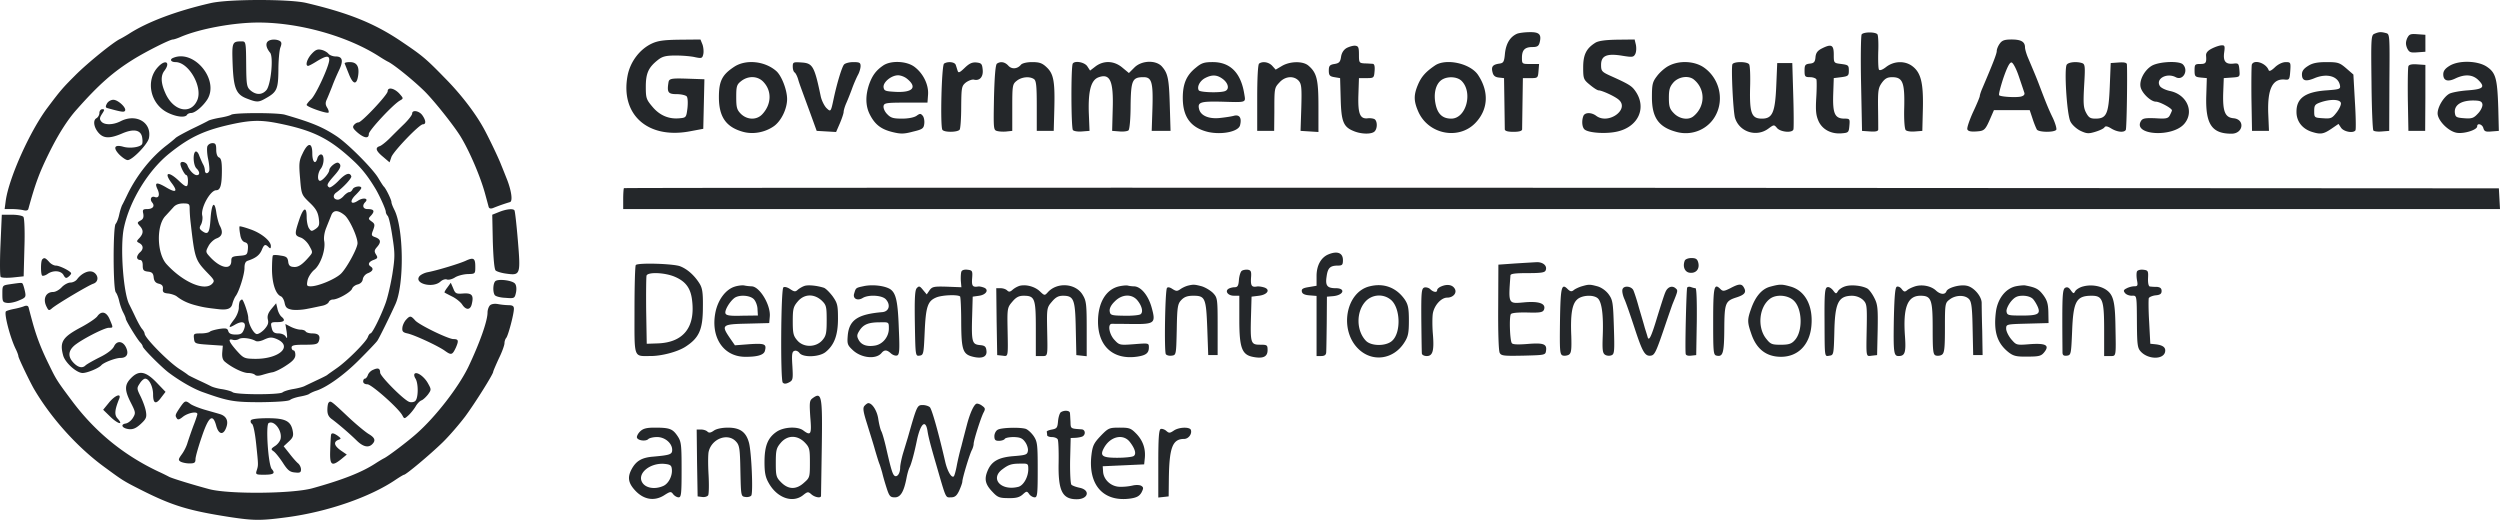
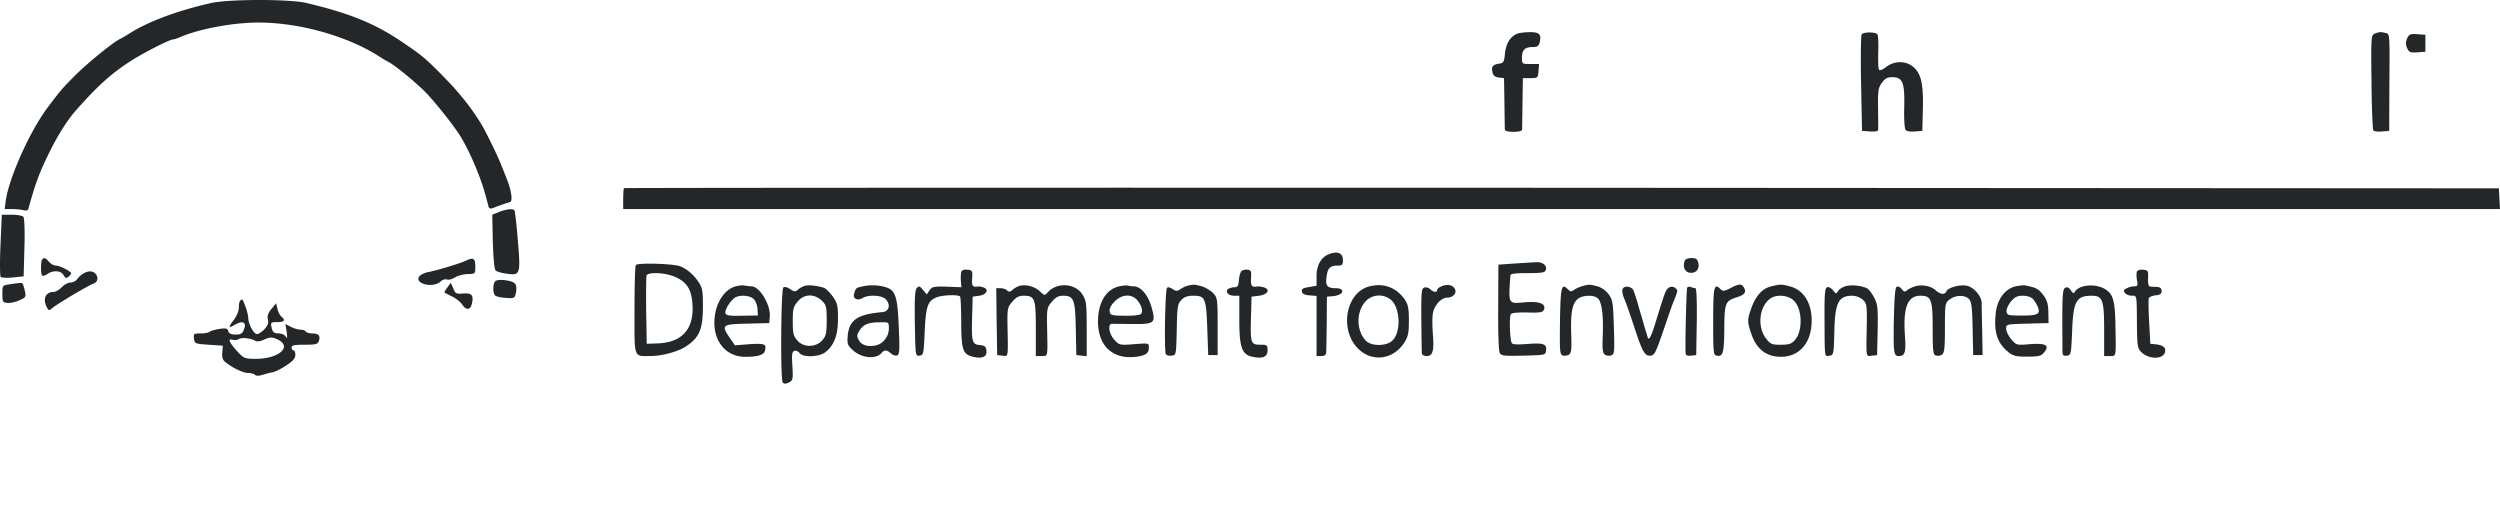
<svg xmlns="http://www.w3.org/2000/svg" width="294" height="62" viewBox="0 0 294 62" fill="none">
  <g class="logo" fill="none">
    <path d="M24.762.368c-3.966.909-7.423 2.194-9.638 3.634-.355.222-.82.488-.998.576-.775.355-3.81 2.814-5.229 4.232-1.506 1.507-1.75 1.773-3.345 3.9C3.49 15.48 1.054 20.93.677 23.59l-.133.997h.864c.488 0 1.086.066 1.352.133.332.088.531.022.576-.155.82-2.97 1.263-4.21 2.481-6.67 1.042-2.105 2.15-3.855 3.235-5.052 2.57-2.902 4.255-4.387 6.648-5.872 1.506-.93 4.276-2.326 4.63-2.326.112 0 .533-.133.931-.31 2.238-.953 6.204-1.684 9.13-1.684 4.808 0 10.48 1.595 14.202 3.988.377.244.82.51.997.598.687.31 3.036 2.216 4.343 3.501 1.175 1.175 3.457 4.055 4.232 5.318 1.042 1.706 2.305 4.653 2.859 6.647.2.732.399 1.463.443 1.64.066.177.221.222.487.133a22 22 0 0 1 2.017-.71c.332-.088.2-1.218-.31-2.57-.178-.443-.488-1.24-.71-1.772-.332-.886-1.617-3.545-2.149-4.476-.997-1.773-2.659-3.922-4.41-5.694-2.348-2.416-2.747-2.726-5.14-4.343C44.084 2.76 41.07 1.543 36.018.346c-1.972-.465-9.173-.465-11.256.022m153.664 3.59c-.82.354-1.308 1.13-1.441 2.304-.088 1.02-.177 1.153-.664 1.219-.776.11-.975.355-.798 1.02.089.398.31.575.753.62l.599.066.044 2.88c.022 1.574.044 3.014.044 3.147.022.2.377.288 1.019.288.643 0 .998-.088 1.02-.288 0-.133.022-1.573.044-3.146l.044-2.88h.887c.864 0 .886-.023.952-.843l.067-.82h-.997c-.997 0-1.019 0-1.019-.73 0-.91.332-1.264 1.24-1.264.554 0 .732-.11.842-.532.244-.952-.044-1.24-1.174-1.218-.554 0-1.219.088-1.462.177m40.504.089c-.089.155-.133 2.747-.067 5.805l.111 5.54.953.066c.643.044.931-.022.953-.222 0-.155 0-1.307-.022-2.548-.023-2.016.022-2.349.443-2.947.376-.51.642-.665 1.218-.665 1.241 0 1.485.62 1.418 3.546-.044 1.484.045 2.548.178 2.68.133.134.62.2 1.085.156l.865-.067.066-2.659c.067-3.035-.244-4.232-1.285-4.985-.864-.62-2.105-.576-3.014.11-.443.355-.775.466-.864.333s-.11-1.063-.088-2.06c.044-.998 0-1.928-.089-2.083-.199-.31-1.64-.31-1.861 0m60.335-.089c-.421.155-.443.399-.377 5.694.023 3.036.133 5.606.222 5.695.111.11.554.155 1.019.11l.842-.066.022-5.694c.045-5.584.045-5.695-.398-5.806-.576-.155-.798-.155-1.33.067m3.811.554c-.177.443-.177.709 0 1.152.244.488.377.554 1.219.488l.931-.067V4.091l-.931-.067c-.842-.066-.975 0-1.219.488" fill="#24272A" />
-     <path d="M31.476 4.889c-.266.265-.155.775.288 1.307.421.51.089 3.811-.443 4.41-.51.575-1.197.575-1.84.044-.465-.4-.509-.62-.531-3.102-.022-2.637-.044-2.682-.532-2.682-1.108 0-1.152.09-1.063 2.615.11 2.903.398 3.634 1.706 4.121 1.152.444 1.351.444 2.193-.044 1.308-.731 1.463-1.063 1.485-3.301 0-1.108.11-2.305.222-2.637.177-.466.177-.643-.045-.798-.42-.244-1.152-.221-1.44.067m45.202.221c-1.44.665-2.57 2.15-2.88 3.811-.843 4.543 2.348 7.423 7.245 6.537l1.661-.31.067-2.903.067-2.925-1.928-.066c-2.039-.067-2.238-.023-2.305.487-.177 1.13-.022 1.33.975 1.33.532 0 1.064.133 1.175.265.133.156.155.776.088 1.396-.133 1.064-.155 1.108-.908 1.175-1.263.133-2.349-.333-3.19-1.33-.732-.864-.799-1.019-.799-2.37 0-1.596.31-2.283 1.44-3.17.51-.398.91-.509 2.084-.509.797 0 1.839.089 2.282.2.753.155.842.133.953-.355.066-.288.022-.798-.09-1.13l-.243-.598-2.37.022c-1.862.022-2.593.11-3.324.443m110.943-.088c-1.064.664-1.44 1.395-1.44 2.902 0 1.33.044 1.44.775 2.039.421.354.887.664 1.042.664.376 0 1.883.687 2.348 1.086 1.352 1.13-1.196 2.991-2.636 1.906-.554-.421-1.33-.421-1.507.022-.222.576-.155 1.351.155 1.595.487.4 2.504.532 3.789.244 2.548-.554 3.567-2.858 2.127-4.83-.399-.554-.753-.776-2.925-1.75-.975-.444-1.063-.555-1.063-1.264 0-1.086.664-1.374 2.459-1.086 1.219.2 1.352.178 1.551-.177.133-.244.155-.709.089-1.086l-.155-.642-2.017.022c-1.418.022-2.215.133-2.592.355m47.55.11c-.199.266-.354.665-.354.864 0 .31-.399 1.352-1.684 4.365-.177.4-.31.82-.31.931 0 .11-.355.975-.798 1.906-.421.93-.731 1.839-.665 2.016.089.222.399.288 1.064.244.975-.067 1.041-.133 1.772-1.84l.289-.664h4.209l.333.997c.177.554.421 1.13.509 1.285.222.333 2.061.355 2.283.022.066-.133-.111-.753-.399-1.373-.532-1.086-.864-1.928-1.662-4.033-.332-.864-.532-1.33-1.263-3.058-.199-.465-.354-1.02-.354-1.219 0-.664-.466-.93-1.574-.93-.842 0-1.13.11-1.396.487m2.238 3.834c.288.842.576 1.706.643 1.905.089.244-.044.399-.399.488-.62.133-2.371.022-2.548-.155-.089-.067.155-.998.487-2.017.466-1.33.754-1.883.975-1.839.178.044.554.753.842 1.618m-79.036-3.324c-.355.2-.598.576-.665 1.041-.088.599-.221.754-.775.842-.554.089-.665.222-.665.776s.111.687.665.775l.664.111.067 2.393c.066 2.703.31 3.346 1.529 3.834.886.376 2.105.398 2.459.044s.333-1.219 0-1.44c-.155-.09-.509-.133-.753-.111-.953.133-1.219-.488-1.152-2.703l.066-2.017h.886c.865 0 .887-.022.953-.842.045-.554-.022-.82-.221-.842-.155 0-.576-.044-.953-.044-.643-.044-.665-.089-.665-1.042 0-.842-.066-.997-.443-1.041-.244-.022-.687.11-.997.266m55.904.044c-.532.266-.731.532-.776 1.042-.044.554-.177.709-.665.753-.553.067-.62.177-.62.842 0 .687.067.753.643.753.354 0 .687.133.753.266.044.155.044 1.152-.022 2.194-.089 1.529-.022 2.06.288 2.747.465.975 1.507 1.507 2.725 1.396.776-.066.82-.11.887-.908.066-.776.044-.82-.577-.82-1.13 0-1.395-.576-1.329-2.792l.067-1.972.886-.11c.82-.111.886-.178.886-.776 0-.62-.066-.665-.886-.776-.886-.11-.886-.11-.886-1.108 0-1.13-.266-1.285-1.374-.73m45.844.021c-.488.244-.709.51-.687.82.067.864-.022.997-.687.997-.62 0-.665.067-.665.754 0 .709.067.775.732.842l.709.066-.067 2.172c-.088 3.257.665 4.365 2.969 4.365 1.396 0 1.618-1.684.244-1.817-.997-.089-1.285-.776-1.219-2.947l.067-1.773.953-.066c.952-.067.952-.067.886-.887-.067-.753-.111-.82-.687-.753-.931.11-1.241-.266-1.108-1.285.111-.776.067-.886-.288-.864-.244 0-.753.177-1.152.376m-223.482.643c-.532.576-.776 1.396-.4 1.396.09 0 .555-.244 1.042-.554 1.064-.643 1.44-.687 1.44-.155 0 .709-1.573 4.121-2.127 4.63-.288.267-.531.577-.531.666 0 .243 2.393 1.063 2.57.908.066-.089 0-.332-.155-.576-.222-.355-.222-.598-.044-.975.132-.288.398-.953.62-1.507.2-.554.576-1.418.82-1.927.532-1.108.42-1.618-.4-1.618-.331 0-.708-.155-.841-.31-.133-.177-.51-.399-.82-.465-.465-.111-.709-.023-1.174.487m-16.242.443c-.487.177-.31.51.244.51 1.55 0 3.213 2.902 2.57 4.453-.753 1.795-2.858 1.33-3.789-.864-.51-1.152-.532-1.994-.088-2.57.753-.997.133-1.396-.732-.465-1.529 1.595-.93 4.41 1.153 5.406.997.488 2.016.598 2.238.244.066-.133.31-.222.51-.222.464-.022 1.373-.797 1.883-1.595 1.418-2.282-1.53-5.894-3.989-4.897m20.142.687c.044.089.243.62.487 1.219.487 1.24.908 1.33 1.086.243.177-1.107-.133-1.64-.975-1.64-.377 0-.643.067-.599.178m45.8.377c-1.418.93-1.794 1.684-1.794 3.567 0 2.327.842 3.523 2.836 4.077 1.196.332 2.592.067 3.634-.665.864-.62 1.55-2.038 1.55-3.19 0-1.064-.642-2.726-1.262-3.28-1.352-1.196-3.59-1.418-4.964-.51m3.457 1.794c.997 1.064.93 2.637-.155 3.79-.665.708-1.773.664-2.504-.045-.487-.487-.554-.775-.554-1.994 0-1.263.067-1.462.576-1.861.842-.665 1.972-.62 2.637.11m3.435-1.815c0 .31.088.598.221.686.11.067.31.444.421.842.11.4.377 1.108.554 1.596.177.487.62 1.684.975 2.659l.642 1.772 1.153.067 1.13.066.443-1.019c.244-.576.443-1.174.443-1.33 0-.177.133-.642.31-1.04.177-.4.488-1.175.687-1.73.199-.553.51-1.262.687-1.595.177-.31.31-.797.31-1.04 0-.4-.133-.466-.864-.466-.465 0-.953.133-1.086.288-.243.288-.797 2.083-1.196 3.922-.355 1.684-.355 1.684-.886 1.174-.244-.266-.532-.842-.643-1.307-.754-3.612-.953-3.944-2.26-4.033-.975-.066-1.042-.044-1.042.488m10.636-.133c-.842.576-1.285 1.174-1.662 2.238-.443 1.329-.421 2.525.089 3.523.598 1.174 1.307 1.728 2.637 2.06.975.244 1.373.244 2.437-.044 1.13-.266 1.263-.377 1.329-.93.045-.355-.044-.776-.177-.931-.244-.288-.332-.288-.731 0-.288.2-.975.332-1.706.332-1.042 0-1.33-.089-1.751-.532-.288-.288-.465-.709-.421-.953.067-.354.333-.398 2.615-.398h2.548l.067-.931c.088-1.152-.554-2.482-1.574-3.257-.908-.71-2.791-.798-3.7-.177m2.792 1.55c1.241.998.709 1.64-1.285 1.552-1.241-.067-1.396-.111-1.463-.532-.088-.598.909-1.418 1.707-1.418.31 0 .775.177 1.041.399m4.365-1.773c-.288.177-.465 7.334-.199 7.777.199.333 1.839.31 2.038-.022.089-.133.177-1.33.177-2.659.023-2.304.045-2.46.554-2.88.311-.222.732-.377.931-.333.687.178 1.13-.332 1.041-1.174-.066-.687-.155-.775-.731-.842-.509-.044-.842.11-1.396.643-.576.554-.731.62-.82.332-.066-.2-.155-.51-.221-.687-.111-.354-.931-.443-1.374-.155m6.226 0c-.177.089-.288 1.462-.354 3.988-.067 3.767-.067 3.834.399 3.945.266.066.775.088 1.108.044l.642-.067v-2.725c0-2.615.022-2.77.532-3.169.554-.443 1.484-.554 2.016-.199.266.177.333.775.333 3.146v2.947h1.994l.066-2.437c.089-3.346-.066-4.254-.886-5.03-.532-.51-.864-.62-1.728-.62-.621 0-1.153.133-1.308.31-.421.51-1.085.554-1.484.11-.399-.442-.909-.531-1.33-.243m8.908 0c-.222.355-.2 7.6.022 7.822.133.133.62.2 1.086.155l.864-.067-.089-2.215c-.066-2.504.266-3.745 1.13-4.077 1.374-.51 1.795.398 1.684 3.766l-.066 2.526.864.067c.465.044.953-.022 1.063-.133.133-.133.244-1.44.244-2.925.044-2.97.2-3.324 1.529-3.324.953 0 1.13.599 1.041 3.634l-.088 2.681h2.216l-.089-2.991c-.089-3.169-.222-3.789-.953-4.609-.731-.753-2.371-.687-3.213.155l-.642.643-.776-.643c-.953-.797-2.149-.864-3.124-.155l-.665.51-.332-.51c-.333-.487-1.463-.687-1.706-.31m14.469.487c-1.108.887-1.529 1.906-1.529 3.546 0 2.26.953 3.523 2.991 4.01 1.618.355 3.567-.044 3.745-.797.221-.865-.067-1.286-.732-1.108-.31.088-1.085.2-1.728.266-1.241.11-2.149-.288-2.349-1.02-.221-.842.133-.952 2.526-.908 3.147.088 2.947.155 2.77-.953-.399-2.437-1.64-3.7-3.7-3.7-1.019 0-1.33.11-1.994.664m3.213 1.352c.642.51.753 1.197.221 1.396-.576.222-2.925.155-3.08-.089-.244-.398.111-1.107.731-1.44.842-.443 1.441-.399 2.128.133m4.232-1.839c-.133.089-.222 1.662-.222 4.033v3.877h1.994l.022-2.216c0-2.88 0-2.836.643-3.523.643-.686 1.64-.775 2.216-.155.332.377.376.798.31 3.169l-.089 2.725 1.064.067 1.041.066v-3.013c0-3.19-.199-3.966-1.196-4.808-.643-.532-2.127-.51-3.08.044l-.753.443-.399-.443c-.399-.443-1.13-.576-1.551-.266m20.717.199c-1.086.732-1.617 1.308-2.016 2.238-.532 1.241-.532 1.95.022 3.213 1.174 2.66 4.719 3.368 6.691 1.352 1.529-1.573 1.662-3.678.333-5.673-.909-1.351-3.723-1.972-5.03-1.13m3.102 1.84c1.352 1.351.532 4.431-1.219 4.431-1.019 0-1.595-.532-1.839-1.684-.266-1.24 0-2.37.687-2.858.665-.466 1.839-.421 2.371.11m24.351-1.772c-.443.221-1.063.775-1.373 1.196-.532.687-.599.975-.599 2.504 0 2.393.798 3.523 2.925 4.077 1.839.488 3.767-.354 4.609-2.038.975-1.906.355-4.321-1.44-5.562-1.108-.753-2.881-.842-4.122-.177m2.947 1.595c1.396 1.13 1.374 3.169-.022 4.321-.598.51-1.662.332-2.304-.332-.51-.51-.598-.82-.598-1.84 0-.974.11-1.307.554-1.816.62-.665 1.75-.82 2.37-.333m4.543-1.772c-.155.465.088 5.561.31 6.292.509 1.662 2.526 2.305 3.922 1.263.665-.487.665-.487 1.041-.044.443.465 1.795.576 1.906.133.044-.133.044-1.972-.022-4.033l-.111-3.766h-1.773l-.111 2.658c-.133 3.147-.443 3.878-1.684 3.878-1.218 0-1.462-.62-1.396-3.59.045-1.373 0-2.636-.11-2.791-.222-.355-1.839-.355-1.972 0m39.33.022c-.333.399 0 5.85.421 6.691.177.377.686.842 1.152 1.086.753.355.975.377 1.772.133.51-.155.997-.377 1.086-.532.111-.177.355-.133.82.155.709.421 1.484.488 1.684.155.111-.177.199-6.359.133-7.71-.022-.2-.31-.266-.953-.222l-.953.067-.111 2.791c-.132 3.213-.376 3.745-1.683 3.745-.621 0-.798-.133-1.108-.709-.311-.598-.333-1.108-.222-3.19.133-2.172.111-2.482-.199-2.615-.599-.222-1.596-.155-1.839.155m9.97.155c-.864.532-1.484 1.728-1.285 2.526.178.709 1.197 1.684 1.795 1.684.443 0 1.883.775 1.883 1.02 0 .066-.11.31-.243.575-.2.377-.421.443-1.684.355-1.197-.044-1.507 0-1.706.31-1.042 1.684 3.7 1.994 5.096.332 1.196-1.418.288-3.456-1.728-3.855-.488-.11-1.02-.355-1.153-.576-.531-.842.798-1.596 1.862-1.042.864.466 1.551-.797.842-1.506-.444-.443-2.837-.333-3.679.177m11.788-.155c-.044.155-.066 1.972-.044 4.032l.067 3.767h1.994l-.089-2.127c-.089-2.858.532-4.077 2.016-3.9.466.045.51-.066.577-1.019.066-.997.044-1.041-.532-1.041-.377 0-.887.244-1.263.598-.443.421-.687.532-.754.332-.31-.82-1.706-1.285-1.972-.642m6.625.155c-.509.31-.731.598-.731.997 0 .753.421.886 1.441.465 1.506-.642 2.858-.243 3.035.864.067.4-.088.444-1.595.554-2.504.178-3.545.931-3.523 2.548 0 1.064.642 1.928 1.728 2.305 1.086.354 1.418.31 2.371-.332l.842-.576.31.465c.332.465 1.44.664 1.684.288.067-.111.044-1.64-.066-3.39l-.178-3.169-.842-.731c-.775-.665-.975-.731-2.304-.731-1.064 0-1.662.11-2.172.443m3.834 4.32c.088.178-.133.688-.466 1.13-.553.71-.664.776-1.617.71-1.019-.067-1.041-.067-1.041-.842 0-.687.088-.798.775-1.042 1.108-.376 2.194-.354 2.349.045m12.785-4.321c-.51.31-.731.598-.731.997 0 .753.531.93 1.462.465q1.662-.765 2.659.2c.842.842.598 1.085-1.263 1.218-.909.067-1.861.244-2.149.4-.665.376-1.374 1.55-1.374 2.304 0 .82 1.241 2.105 2.238 2.282.842.155 2.415-.332 2.415-.753 0-.444.62-.244.731.221.111.377.266.443.975.377l.842-.067-.066-2.659c-.111-3.478-.288-4.165-1.33-4.874-1.063-.731-3.324-.798-4.409-.111m3.877 4.542c.023.244-.199.731-.531 1.064-.488.532-.709.62-1.596.554-.908-.067-1.041-.133-1.108-.576-.155-.997.776-1.573 2.393-1.507.599.022.798.133.842.465m-8.708-4.498c-.066.177-.088 1.95-.066 3.944l.066 3.656h1.972l.023-3.877V7.636l-.953-.066c-.621-.045-.975.022-1.042.221M45.59 10.738c0 .4-3.057 3.656-3.434 3.656-.155 0-.399.133-.532.31-.2.244-.11.421.421.887.82.687 1.33.73 1.33.155 0-.399 2.836-3.457 3.656-3.922.443-.244.42-.266-.089-.842-.598-.62-1.352-.776-1.352-.244m-33.014 1.441c-.178.332-.178.465.044.531 1.684.465 1.972.51 2.083.31.2-.332-.82-1.285-1.374-1.285-.288 0-.62.2-.754.444m-.885 1.107c0 .222-.156.51-.355.62-.466.267-.266 1.197.354 1.818.576.576 1.307.554 2.66-.023 1.329-.576 2.148-.443 2.348.355.066.31.088.687.022.864-.155.377-1.396.576-2.238.333-1.02-.288-1.219.11-.465.908.354.354.797.665.997.665.554 0 2.37-1.884 2.504-2.593.354-1.839-1.507-2.924-3.346-1.972-.864.443-1.906.466-2.26.022-.222-.265-.2-.443.088-.886.31-.487.333-.554.023-.554-.178 0-.333.2-.333.443m36.781.067c0 .177-.42.709-.93 1.219-.532.51-1.307 1.285-1.728 1.706-.421.42-.953.842-1.152.908-.576.177-.465.554.399 1.263l.753.643.222-.643c.288-.709 3.279-3.833 3.7-3.833.399 0 .354-.466-.067-1.064-.376-.531-1.196-.665-1.196-.2m-21.271.134c-.178.11-.776.266-1.33.354-.532.089-1.13.244-1.33.333-.177.11-1.063.554-1.95.975-.886.443-1.75.908-1.927 1.063-.155.155-.62.532-1.02.842-1.838 1.396-3.522 3.501-4.63 5.761-.266.554-.554 1.152-.665 1.33a7 7 0 0 0-.332 1.108c-.089.42-.266.908-.421 1.085-.31.4-.31 7.645.022 8.043.133.156.31.62.399 1.02.088.398.288.997.465 1.33.177.332.31.664.31.753 0 .221 1.352 2.437 1.706 2.791.155.155.288.377.288.466 0 .221 2.017 2.26 2.992 3.035 1.285.975 2.947 1.95 4.099 2.349 2.991 1.064 3.612 1.174 6.802 1.174 1.862-.022 3.235-.11 3.435-.266.155-.132.687-.31 1.174-.398.488-.089.997-.222 1.108-.333.133-.088.465-.244.731-.332 1.263-.377 3.39-1.906 5.14-3.678 1.042-1.042 1.995-2.039 2.106-2.216.2-.266 1.507-2.925 2.127-4.299 1.063-2.348.975-8.974-.133-11.123-.177-.354-.332-.731-.332-.886 0-.266-.665-1.64-.909-1.84-.066-.066-.354-.509-.642-.996-.643-1.086-3.523-3.989-4.875-4.897-1.64-1.086-2.903-1.618-6.116-2.548-.864-.244-5.85-.244-6.292 0m5.539 1.019c4.166.842 6.049 1.795 8.952 4.52.952.909 1.64 1.795 2.503 3.235.466.798 1.175 2.371 1.175 2.637 0 .155.11.377.221.487.133.133.377 1.22.554 2.438.31 1.972.31 2.415 0 4.41-.2 1.218-.554 2.747-.797 3.411-.599 1.64-1.574 3.568-1.773 3.568-.089 0-.221.177-.31.42-.177.555-2.482 2.86-3.678 3.679-.532.377-1.02.709-1.086.776-.066.066-.598.332-1.219.62-.598.288-1.263.598-1.44.687-.2.11-.798.266-1.33.354-.553.089-1.13.266-1.285.4-.354.287-5.495.287-5.871-.023-.133-.11-.687-.266-1.219-.355-.532-.066-1.13-.243-1.33-.354a43 43 0 0 0-1.484-.71c-.598-.287-1.152-.553-1.219-.62-.066-.066-.51-.376-.997-.686-1.307-.842-4.099-3.679-4.099-4.166 0-.11-.133-.354-.266-.51-.155-.155-.51-.797-.797-1.396a63 63 0 0 0-.732-1.506c-.709-1.308-1.108-6.825-.642-9.018.664-3.169 2.858-6.759 5.34-8.753s4.232-2.792 7.733-3.523c1.972-.399 3.146-.42 5.096-.022" fill="#24272A" />
-     <path d="M24.386 17.208c-.067.2-.045.864.088 1.485.133.62.177 1.24.133 1.396-.155.399-.51.354-.51-.045a1.7 1.7 0 0 0-.221-.73c-.11-.2-.31-.666-.443-.998-.111-.354-.31-.554-.443-.487-.333.2-.266 1.595.11 1.972.421.399.421.797.045.797-.355 0-.909-.598-1.108-1.174-.155-.399-.82-.532-.82-.155 0 .354.51 1.33.709 1.33.089 0 .177.287.177.664 0 .82-.177.842-1.019.044-1.285-1.24-1.883-1.063-.864.266.731.975.465 1.152-.71.444-1.107-.643-1.373-.577-.974.265.288.643.133 1.064-.333.887-.42-.155-.62.266-.31.642.355.421.089.776-.598.776-.487 0-.554.088-.443.554.066.42-.022.642-.332.797-.4.222-.4.266-.09.62.466.51.444.887-.021 1.419-.377.399-.377.42 0 .62.465.266.487.71.044 1.086-.177.155-.332.421-.332.576 0 .177.155.31.332.31.222 0 .332.222.332.643 0 .554.09.665.62.731.466.044.621.2.666.665.044.443.221.665.598.753.377.089.532.266.487.62-.044.377.089.488.62.532.377.045.82.2.998.333.62.487 1.307.82 2.26 1.063.842.222 1.24.288 2.614.444 1.086.132 1.552-.045 1.685-.643.088-.333.265-.731.376-.886.399-.51 1.042-2.548 1.042-3.302 0-.51.11-.775.398-.864.931-.31 1.352-.643 1.618-1.219.288-.709.42-.775.82-.376.2.199.266.177.266-.133 0-.599-1.13-1.53-2.438-1.972-.62-.222-1.196-.377-1.24-.333-.045.045-.023.466.066.909.066.532.266.864.554.953.332.088.399.288.354.82-.066.664-.133.708-.997.775-.842.066-.952.133-.952.598 0 1.108-1.263.886-2.504-.465-.51-.554-.532-.62-.2-1.241.178-.377.62-.798.953-.93.687-.244.82-.732.399-1.507-.133-.244-.31-.909-.399-1.463-.2-1.529-.554-1.24-.687.598-.11 1.729-.288 1.995-.975 1.507-.354-.266-.376-.377-.133-.797.133-.289.2-.732.133-1.02-.221-.864.93-2.991 1.64-2.991.487 0 .665-.598.665-2.349 0-1.019-.089-1.396-.333-1.506-.2-.067-.332-.421-.332-.909 0-.642-.089-.775-.443-.775-.244 0-.51.155-.599.376m-2.083 7.312c0 .355.044 1.064.11 1.618.488 4.254.532 4.431 1.973 5.938.841.864.886.953.553 1.307-.886.887-3.412-.2-5.34-2.304-1.152-1.24-1.24-4.564-.133-5.695.289-.31.71-.775.931-1.019.244-.288.643-.443 1.152-.443.687 0 .754.066.754.598m13.295-6.492c-.42.842-.465 1.174-.31 2.925.155 1.928.177 1.95 1.108 2.858.731.687.975 1.108 1.086 1.817.11.798.066.975-.355 1.285-.465.31-.532.31-.775-.044-.155-.2-.288-.82-.288-1.352 0-1.307-.4-1.13-.909.421-.532 1.618-.51 1.75.2 1.995.332.11.797.553 1.019.974.42.754.42.776 0 1.264-.82.952-1.307 1.285-1.861 1.218-.421-.022-.577-.2-.62-.62-.067-.488-.2-.62-.887-.71-.443-.088-.842-.088-.909-.021-.066.066-.11.841-.11 1.706.022 1.64.443 2.858 1.041 3.102.177.066.377.42.443.775.111.532.266.687.864.798.421.066 1.241.022 1.84-.11.62-.112 1.395-.289 1.728-.355.354-.067.687-.266.753-.421.067-.178.288-.31.488-.31.598 0 2.105-.865 2.26-1.264.066-.221.376-.443.664-.51.333-.088.554-.31.599-.62.044-.288.31-.598.62-.709.554-.221.687-.531.31-.775-.376-.244-.243-.554.333-.776.487-.177.531-.266.288-.642-.222-.355-.2-.51.11-.864.51-.576.466-.909-.155-1.153-.51-.177-.531-.243-.288-.864.222-.598.2-.731-.177-.997-.421-.31-.421-.332-.044-.731.443-.51.31-.731-.443-.731-.532 0-.665-.421-.266-.82.443-.443-.222-.576-.842-.177-.864.576-1.064.088-.288-.665.354-.355.664-.71.664-.82 0-.31-.886-.177-1.019.155-.089.177-.244.333-.399.333-.133 0-.42.199-.642.443-.2.243-.51.443-.687.443-.532 0-.665-.488-.222-.82.842-.598 1.861-1.706 1.795-1.928-.177-.51-.687-.332-1.507.532-.465.488-.975.842-1.085.776-.355-.222-.266-.421.553-1.352.798-.886.931-1.285.532-1.529-.244-.177-1.085.488-1.085.864-.023.355-.798 1.241-1.086 1.241-.355 0-.288-.93.088-1.418.422-.554.444-1.684.023-1.684-.155 0-.355.2-.421.443-.222.82-.599.466-.599-.554 0-1.33-.51-1.33-1.13-.022m4.941 7.29c.554.465 1.507 2.526 1.507 3.28 0 .598-1.285 2.946-1.95 3.589-.664.642-2.68 1.484-3.545 1.484-.465 0-.51-.066-.377-.73.09-.378.444-.931.798-1.22.731-.598 1.352-2.393 1.152-3.39-.066-.398.023-1.019.266-1.595.2-.51.465-1.152.576-1.44.244-.62.798-.62 1.573.022" fill="#24272A" />
    <path d="M28.241 35.378c-.089.066-.155.443-.155.797 0 .377-.244.997-.554 1.396-.71.93-.71 1.086.089.62.908-.531 1.396-.31 1.085.51-.2.532-.376.643-.975.643-.531 0-.797-.111-.886-.4-.089-.331-.266-.376-1.041-.265-.51.089-1.02.222-1.13.332-.133.111-.599.2-1.086.2-.798 0-.842.044-.776.598.067.598.111.62 1.729.731l1.662.111-.067.776c-.044.553.044.908.332 1.13.798.664 2.105 1.307 2.704 1.307.332 0 .686.089.82.222.132.132.443.132.864 0 .376-.111.908-.266 1.218-.31.31-.067 1.042-.422 1.618-.82.753-.488 1.041-.82 1.041-1.22 0-.287-.088-.531-.221-.531-.111 0-.222-.155-.222-.332 0-.266.31-.333 1.529-.333 1.351 0 1.55-.066 1.684-.443.2-.62-.044-.886-.776-.886-.354 0-.709-.111-.775-.222-.067-.133-.355-.221-.62-.221-.267 0-.776-.155-1.13-.333l-.643-.332.155.93c.089.71.066.865-.11.554-.134-.221-.488-.376-.843-.376-.465 0-.665-.133-.775-.51-.2-.775-.178-.82.642-.82s.975-.221.465-.642c-.177-.155-.398-.576-.465-.93l-.155-.643-.554.664c-.399.488-.51.82-.42 1.241.11.421 0 .71-.444 1.197-.332.332-.731.576-.909.51-.398-.156-.952-1.242-.952-1.906 0-.488-.576-2.15-.731-2.15-.045 0-.155.067-.222.155m1.817 4.72c.2.11.643.021 1.041-.178.599-.266.842-.288 1.396-.067 2.017.842.377 2.371-2.504 2.35-1.263-.023-1.351-.067-2.171-.976-.909-1.041-1.064-1.44-.443-1.263.2.067.532.022.709-.088.332-.222 1.374-.111 1.972.221m43.318-17.969c-.044.045-.089.62-.089 1.285v1.175H294l-.066-1.219-.067-1.219-110.19-.066c-60.623-.022-110.256 0-110.3.044m-14.713 2.814-.776.31.066 3.169c.067 1.994.178 3.235.333 3.39.155.133.731.31 1.307.377 1.595.221 1.64.089 1.307-3.9-.155-1.861-.332-3.434-.399-3.545-.155-.244-.974-.155-1.839.2M.056 28.819c-.088 1.972-.066 3.656.023 3.744.11.111.753.133 1.44.067l1.263-.133.088-3.346c.067-1.905 0-3.456-.11-3.634-.111-.155-.71-.265-1.374-.265H.212zm156.19 1.086c-.887.354-1.418 1.307-1.418 2.548v1.152l-.909.155c-.687.11-.886.222-.82.532.045.266.333.399.909.443l.82.066v7.069h.554c.376 0 .554-.133.576-.4.022-.198.044-1.772.066-3.478l.022-3.102.776-.066c1.219-.133 1.44-.931.266-.931-.997 0-1.241-.288-1.086-1.33.133-1.04.399-1.329 1.33-1.329.509 0 .598-.089.598-.643 0-.841-.643-1.107-1.684-.686m-151.271.598c-.199.177-.199 1.728-.022 1.905.089.067.355 0 .62-.177.665-.487 1.618-.42 1.906.133.2.355.31.399.576.177.178-.133.31-.31.31-.398 0-.222-1.329-.909-1.794-.909-.244 0-.598-.2-.798-.443-.42-.465-.576-.532-.798-.288m49.811.155c-.71.332-3.324 1.13-4.476 1.352-.377.066-.82.288-.975.465-.709.864 1.551 1.462 2.46.642.243-.221.576-.332.775-.243.2.066.62-.045.93-.244.31-.2.976-.377 1.485-.399.909-.022.909-.022.909-.886 0-.975-.2-1.108-1.108-.687m143.338 0c-.266.687 0 1.352.598 1.418.731.089 1.174-.443.997-1.174-.111-.444-.288-.554-.82-.554-.354 0-.709.133-.775.31m-20.031.332-1.883.133-.022 4.986c-.022 2.792.044 5.163.177 5.384.177.355.487.377 2.792.332 2.548-.066 2.592-.066 2.659-.598.111-.775-.31-.93-2.194-.775-1.152.088-1.75.066-1.839-.111-.222-.333-.31-3.058-.111-3.39.089-.155.798-.222 1.95-.2 1.507.045 1.817-.022 1.95-.332.266-.71-.554-1.02-2.304-.864-1.928.177-1.884.243-1.64-3.169.022-.2.576-.266 2.016-.266 1.596 0 2.039-.066 2.127-.332.222-.532-.332-.997-1.107-.953-.377.022-1.529.089-2.571.155m-103.321.178c-.089.066-.155 2.46-.155 5.295 0 5.806-.155 5.407 1.905 5.407 1.286 0 3.147-.488 4.078-1.086 1.617-1.041 2.06-2.016 2.06-4.675.022-1.706-.066-2.238-.399-2.77-.598-.953-1.418-1.684-2.26-2.016-.73-.31-4.963-.444-5.229-.155m4.565 1.373c1.263.532 1.86 1.308 2.038 2.66.443 3.256-.975 5.073-4.01 5.184l-1.308.044-.066-3.877c-.022-2.127 0-3.989.044-4.144.177-.443 2.15-.354 3.302.133m33.724-.598c-.067.177-.089.665-.067 1.086l.067.753-1.707-.066c-1.528-.045-1.728 0-2.038.42l-.332.488-.444-.532c-.376-.465-.465-.487-.731-.199-.221.244-.266 1.24-.221 4.166.066 3.81.066 3.833.554 3.766.465-.066.487-.199.598-2.725.133-3.058.354-3.7 1.374-4.121.709-.288 2.526-.355 2.791-.111.067.066.133 1.462.133 3.102.023 3.28.2 3.723 1.485 4.01 1.019.222 1.573-.044 1.484-.73-.044-.488-.199-.621-.775-.665-.908-.089-.997-.355-.908-3.368l.066-2.327.776-.11c.864-.134 1.174-.754.487-.976-.244-.088-.532-.133-.62-.11-.665.11-.776-.067-.709-.975.066-.864.022-.931-.554-.998-.355-.044-.643.045-.709.222m32.97-.088c-.133.088-.288.553-.332 1.04-.045.71-.155.887-.51.887-.244 0-.554.089-.709.177-.465.288-.066.82.62.82h.643v2.814c0 3.346.31 4.144 1.64 4.387 1.152.222 1.684-.022 1.684-.797 0-.598-.045-.643-.887-.643-1.085 0-1.152-.177-1.063-3.323l.066-2.327.887-.11c1.041-.134 1.373-.776.509-.998-.31-.088-.62-.11-.753-.088-.621.11-.753-.067-.709-.975.066-.798 0-.931-.377-.998-.244-.022-.554.023-.709.134m105.293.044c-.088.133-.088.598-.022 1.019.133.665.089.753-.31.753-.266 0-.665.111-.908.244-.355.177-.399.288-.178.554.133.177.488.31.776.31.62 0 .598-.2.62 3.324.022 2.46.067 2.836.465 3.257.842.909 2.593.953 2.837.067.133-.532-.2-.82-1.064-.931l-.665-.067-.133-2.548c-.088-1.396-.088-2.659-.044-2.814.067-.133.421-.288.798-.332.532-.044.709-.177.709-.51 0-.31-.155-.443-.554-.487a7 7 0 0 1-.82-.044c-.155-.023-.244-.377-.222-.975.045-.864 0-.931-.553-.998-.311-.044-.643.045-.732.178m-241.518.266a2.6 2.6 0 0 0-.731.664c-.156.222-.51.4-.798.4-.266 0-.731.243-1.02.553-.287.31-.73.554-.996.554-.909 0-1.263.864-.754 1.795.2.399.266.42.598.133.554-.488 4.321-2.726 4.875-2.903.532-.177.643-.775.222-1.196-.333-.333-.82-.333-1.396 0m48.437.908c-.266.266-.31 1.241-.067 1.618.089.155.643.31 1.24.332 1.087.089 1.109.066 1.264-.62.088-.444.044-.842-.111-1.042-.31-.399-2.016-.598-2.327-.288m-57.078.355c-.886.133-.886.133-.886 1.13 0 .908.044.997.554 1.063.31.045.953-.088 1.396-.288.798-.332.842-.399.709-1.063-.089-.4-.2-.776-.266-.887-.089-.155-.133-.155-1.507.045m51.45.376c-.243.31-.376.576-.332.599.022.022.443.243.886.465.466.221.997.665 1.175.93.443.687.952.687 1.13 0 .266-1.063.044-1.351-.975-1.285-.842.067-.953.023-1.197-.598l-.288-.665zm33.836-.11c-1.087.31-1.995 1.528-2.305 2.99-.599 2.904.864 5.208 3.39 5.274 1.484.023 2.282-.2 2.415-.686.222-.82 0-.909-1.795-.798l-1.728.133-.598-.864c-1.042-1.53-.93-1.618 2.038-1.684l2.593-.067.066-.753c.133-1.352-1.196-3.568-2.15-3.568a5.5 5.5 0 0 1-.797-.088c-.243-.067-.753 0-1.13.11m2.215 1.506c.221.244.42.776.42 1.175l.045.73-1.839.023c-1.418.044-1.883-.022-1.972-.266-.133-.332.465-1.352 1.02-1.795.553-.443 1.883-.354 2.326.133m6.006-1.594c-.244.066-.599.266-.82.443-.31.288-.421.288-.953-.066-.332-.222-.665-.288-.776-.178-.287.31-.354 10.902-.066 11.19.177.177.377.155.731-.022.466-.244.488-.377.4-1.928-.09-1.33-.045-1.684.22-1.772.178-.09.444.022.599.221.399.576 2.327.51 3.08-.089 1.02-.82 1.462-1.972 1.462-3.922 0-1.595-.066-1.839-.642-2.658-.377-.488-.842-.953-1.064-.997-.798-.244-1.728-.333-2.171-.222m1.95 1.728c.553.532.598.71.598 2.327 0 1.507-.067 1.839-.51 2.349-.753.864-2.216.886-2.947.022-.465-.532-.532-.842-.532-2.26 0-1.419.067-1.707.576-2.305.754-.908 1.906-.953 2.814-.133m4.964-1.683c-.953.199-.931.199-1.13.863-.2.599.377.909.997.532.687-.42 2.282-.332 2.725.155.599.665.377 1.44-.421 1.507-2.858.244-3.877.908-4.055 2.703-.088 1.042-.044 1.175.599 1.773.997.93 2.725 1.108 3.368.332.332-.399.62-.399 1.108.044.221.2.554.31.731.244.266-.11.31-.62.199-3.08-.111-3.301-.332-4.254-1.019-4.72-.643-.398-2.039-.575-3.102-.354m2.947 4.985c0 .953-.687 1.817-1.573 1.994-.975.177-1.64-.044-1.972-.643-.244-.443-.222-.62.088-1.108.466-.73 1.064-.974 2.415-.974 1.042-.023 1.042-.023 1.042.73m15.399-5.028a2.5 2.5 0 0 0-.842.465c-.288.266-.443.288-.642.089-.155-.155-.488-.266-.776-.266h-.509l.044 3.922.066 3.944.621.066c.687.089.665.266.598-3.19-.044-2.349-.022-2.482.554-3.147.443-.532.776-.709 1.33-.709 1.329 0 1.44.31 1.44 3.9v3.19h.665c.775 0 .731.178.664-3.234-.044-2.349-.022-2.482.554-3.147.443-.532.776-.709 1.307-.709 1.286 0 1.441.421 1.507 3.878l.067 3.102.62.066.598.067v-3.213c0-2.858-.044-3.302-.465-3.988-.798-1.374-2.991-1.551-4.099-.333-.377.421-.399.421-.953-.11-.598-.554-1.595-.82-2.349-.643m11.677.066c-1.551.355-2.481 1.928-2.481 4.144 0 2.925 1.817 4.542 4.631 4.121 1.019-.155 1.351-.42 1.351-1.086 0-.51-.022-.51-1.728-.376-1.706.133-1.75.11-2.326-.51-.621-.665-.82-1.861-.311-1.883.133 0 1.219 0 2.393.022 2.681.022 2.814-.089 2.283-1.994-.399-1.396-1.263-2.438-2.083-2.438-.222 0-.532-.044-.709-.088-.155-.044-.621 0-1.02.088m2.105 1.596c.554.642.776 1.418.421 1.684-.132.11-.997.2-1.905.177-1.551-.022-1.662-.066-1.728-.532-.045-.31.155-.731.598-1.152.82-.842 1.95-.909 2.614-.177m5.939-1.662a3.1 3.1 0 0 0-.864.42c-.355.245-.488.223-.909-.043-.332-.222-.554-.244-.642-.111-.222.332-.333 7.467-.133 7.777.088.133.398.222.686.177.532-.066.532-.088.599-3.057.044-2.681.111-3.036.532-3.48.354-.376.731-.509 1.418-.509 1.396 0 1.506.266 1.639 3.856l.111 3.124h1.108V38.39c0-3.257-.022-3.368-.532-3.922-.31-.31-.908-.665-1.329-.798-.842-.221-.975-.243-1.684-.066m21.426.067c-2.858.687-3.634 5.252-1.241 7.445 1.64 1.507 4.077 1.13 5.318-.842.443-.687.532-1.108.532-2.57 0-1.44-.089-1.883-.487-2.482-.975-1.395-2.46-1.972-4.122-1.55m2.504 1.596c1.13.975 1.197 3.9.111 4.83-.731.643-2.482.62-3.08-.044-1.13-1.197-1.13-3.412-.022-4.609a2.17 2.17 0 0 1 2.991-.177m5.938-1.597c-.288.111-.509.31-.509.444 0 .31-.421.265-.798-.09-.155-.176-.488-.265-.687-.22-.354.11-.399.443-.377 3.81.023 2.039.045 3.834.067 3.967.022.155.266.288.576.288.709 0 .886-.643.709-2.681-.066-.842-.066-1.862 0-2.305.155-.953.975-1.883 1.684-1.883.731 0 1.196-.576.886-1.064-.266-.443-.864-.554-1.551-.266m16.486 0c-.355.111-.776.31-.931.444-.244.199-.399.177-.687-.09-.753-.775-.864-.331-.931 3.723-.044 3.48-.022 3.922.311 4.055.199.067.531.022.731-.088.288-.2.332-.577.288-2.194-.111-2.526.089-3.767.687-4.299.554-.531 1.972-.598 2.459-.11.443.465.643 1.927.554 4.343-.066 1.684-.022 2.06.266 2.26.2.133.532.155.753.066.355-.133.377-.443.289-3.301-.089-2.903-.133-3.213-.621-3.878-.31-.421-.842-.798-1.307-.93-.909-.244-1.019-.244-1.861 0m17.482.221c-.753.377-.886.377-1.174.089-.732-.732-.842-.266-.842 3.81 0 3.679.022 3.967.421 4.033.731.155.864-.31.886-3.124.022-3.058.111-3.301 1.418-3.722.975-.31 1.197-.599.908-1.13-.265-.51-.576-.51-1.617.044m4.675-.177c-.975.266-1.728 1.152-2.238 2.614-.443 1.241-.443 1.551 0 2.837q.898 2.79 3.523 2.791c1.972 0 3.346-1.373 3.568-3.567.243-2.393-.709-4.21-2.46-4.697-1.019-.288-1.241-.288-2.393.022m2.77 1.617c1.041.953 1.108 3.656.111 4.698-.355.398-.687.51-1.618.51-1.086 0-1.218-.067-1.772-.776-.998-1.33-.776-3.612.443-4.587.709-.598 2.127-.51 2.836.155m6.071-1.662c-.377.111-.753.377-.864.577-.199.332-.244.332-.576-.111-.222-.266-.51-.443-.687-.355-.266.089-.332.754-.31 3.834.022 4.586-.022 4.298.598 4.21.465-.067.488-.156.554-2.726.066-3.479.465-4.299 2.061-4.32.487 0 .952.177 1.285.465.465.443.509.62.465 3.168-.066 3.723-.111 3.501.621 3.412l.598-.066.066-2.925c.045-2.592 0-3.036-.399-3.811-.243-.487-.62-.997-.842-1.108-.642-.332-1.883-.465-2.57-.244m8.221 0c-.355.111-.776.31-.953.466-.266.221-.377.177-.621-.133-.155-.222-.421-.355-.576-.288-.199.066-.288 1.019-.354 3.722-.067 4.01-.022 4.432.554 4.432.753 0 .886-.421.753-2.327-.244-3.368.288-4.764 1.817-4.764 1.285 0 1.44.443 1.44 3.856 0 2.592.045 3.058.355 3.168.199.067.532.045.731-.088.288-.2.355-.71.355-3.147 0-2.858.022-2.947.553-3.346.71-.553 1.817-.553 2.283-.044.288.31.376.997.421 3.479l.066 3.102h1.108l-.044-2.77a166 166 0 0 1-.067-3.368c0-.775-.93-1.861-1.75-2.016-.798-.177-2.216.222-2.393.643-.155.443-.731.398-1.263-.111-.576-.51-1.596-.71-2.415-.466m11.81 0c-1.219.288-2.15 1.507-2.327 3.102-.266 2.283.177 3.612 1.529 4.676.554.42.908.51 2.194.487 1.351 0 1.617-.066 1.972-.51.664-.82.199-1.085-1.684-.952-1.596.133-1.596.11-2.194-.576-.332-.4-.598-.953-.598-1.241 0-.532.022-.532 2.504-.598l2.481-.067-.022-1.263c-.022-1.02-.155-1.44-.62-2.06-.532-.687-.842-.865-2.127-1.108-.178-.023-.687.022-1.108.11m2.06 1.507c.178.2.443.643.576.975.311.798-.066.975-2.082.953-1.396 0-1.551-.044-1.618-.465-.044-.266.199-.776.51-1.175.465-.554.775-.687 1.418-.687.509 0 .975.155 1.196.4m5.939-1.508c-.421.089-.842.355-.975.554-.178.333-.222.333-.532-.088-.222-.333-.421-.421-.665-.288-.266.155-.332.775-.332 3.722 0 1.928.022 3.7.022 3.922.022.288.155.377.532.332.465-.066.487-.177.598-2.836.133-3.567.487-4.21 2.304-4.21 1.286 0 1.463.488 1.463 4.033v3.058h.665c.775 0 .731.2.664-3.545-.044-2.948-.266-3.723-1.174-4.3-.687-.42-1.684-.575-2.57-.354m-54.22.333c-.089.2.022.731.221 1.174.2.443.732 1.994 1.197 3.412.93 2.837 1.219 3.324 1.905 3.235.466-.066.621-.398 1.817-3.944.311-.908.643-1.86.732-2.105.664-1.617.664-1.617.354-1.883-.421-.355-.953-.133-1.196.487-.133.288-.532 1.551-.931 2.837-.709 2.37-.997 2.969-1.152 2.415-.045-.177-.2-.665-.333-1.086-.11-.42-.443-1.529-.709-2.437-.243-.909-.554-1.817-.642-1.995-.244-.465-1.108-.553-1.263-.11m7.6-.177c-.089.155-.266 7.001-.177 7.777.022.177.243.266.642.221l.598-.066.067-3.944c.022-2.349-.022-3.922-.155-3.922-.111 0-.355-.066-.532-.133-.177-.066-.377-.044-.443.067" fill="#24272A" />
-     <path d="M57.622 35.91c-.155.154-.288.531-.288.841 0 1.02-.953 3.656-2.26 6.404-1.174 2.415-3.855 5.872-6.093 7.844-1.042.93-3.39 2.703-3.834 2.902-.177.089-.62.355-.997.599-1.595 1.041-3.833 1.927-7.423 2.924-2.348.643-9.727.71-12.076.111-1.994-.532-4.21-1.218-4.72-1.44a23 23 0 0 0-1.262-.62c-4.1-1.928-7.467-4.676-10.17-8.287-1.862-2.482-1.906-2.593-2.748-4.321-.953-1.928-1.485-3.368-1.928-4.986a85 85 0 0 1-.465-1.75c-.067-.177-.222-.222-.488-.133-.199.089-.753.244-1.218.332-.466.089-.887.222-.953.288-.244.244.487 3.08 1.152 4.432.177.354.31.731.31.842 0 .2 1.352 3.013 1.84 3.855 2.016 3.435 5.096 6.847 8.242 9.151 2.238 1.64 2.216 1.64 4.542 2.814 3.546 1.773 5.451 2.35 10.304 3.102 2.814.422 3.612.422 6.758 0 4.72-.642 9.705-2.37 12.696-4.409.465-.31.909-.576.975-.576.222 0 3.014-2.327 4.52-3.789.798-.775 1.995-2.171 2.681-3.08 1.22-1.662 3.28-4.963 3.28-5.229 0-.089.31-.798.664-1.573.377-.754.665-1.573.665-1.795s.089-.487.2-.62c.221-.222.908-2.792.908-3.435 0-.31-.155-.42-.642-.42a8 8 0 0 1-1.263-.134c-.377-.066-.754 0-.909.155" fill="#24272A" />
-     <path d="M11.446 37.195c-.178.243-.998.797-1.862 1.263-2.26 1.196-2.592 1.75-2.15 3.367.245.842 1.574 2.039 2.283 2.039.532 0 1.884-.554 2.194-.908.288-.333 1.684-.865 2.26-.865.731 0 .997-.465.665-1.196-.355-.798-1.086-.887-1.418-.178-.178.377-.798.865-1.707 1.308-.797.399-1.529.82-1.662.953-.354.354-.864.243-1.395-.31-.665-.687-.643-1.352.022-1.973.709-.664 3.567-2.149 4.121-2.149.532 0 .532.022.11-.975-.376-.908-.974-1.063-1.462-.377m36.295.422c-.2.221-.4.642-.421.93-.045.421.066.554.598.665.82.177 3.545 1.44 4.365 2.016.798.576.909.532 1.33-.354.354-.82.31-.997-.289-.997-.598 0-4.032-1.662-4.498-2.194-.51-.576-.62-.576-1.085-.067m-3.856 5.872c-.288.111-.554.4-.62.62-.089.244-.244.422-.355.422s-.2.155-.2.332c0 .2.2.332.51.332.488.023 3.634 2.792 4.1 3.656.221.421.243.421.709 0 .266-.243.642-.709.842-1.041.2-.355.51-.665.709-.731.177-.067.51-.377.753-.687.399-.554.399-.598 0-1.307-.42-.776-1.307-1.419-1.573-1.13-.089.088-.044.354.11.576.355.598.333 2.326-.044 2.636-.155.133-.487.178-.709.089-.664-.244-3.412-3.013-3.412-3.434 0-.51-.244-.599-.82-.333m-28.494.997c-.754.776-.754 1.396 0 2.88.576 1.13.576 1.22.243 1.773-.2.333-.576.62-.842.665-.687.111-.42.576.377.665.487.044.842-.11 1.396-.62.62-.577.709-.776.598-1.44-.066-.444-.354-1.22-.62-1.773-.466-.931-.466-.998-.111-1.53.2-.332.487-.575.642-.575.466 0 .931.952.931 1.86 0 1.087.332 1.22.953.355l.51-.664-1.064-1.108c-1.285-1.33-2.083-1.463-3.013-.488m-2.57 2.859-.688.842.887.864c.886.842 1.55.975.797.155-.376-.421-.332-.997.2-2.304.288-.71-.488-.422-1.197.443m82.737-.51c-.355.266-.377.488-.266 2.216.177 2.038.066 2.238-.82 1.573-.665-.51-2.304-.421-3.146.155-1.042.71-1.418 1.684-1.418 3.567 0 1.241.11 1.795.51 2.482.974 1.728 2.791 2.371 4.01 1.418.554-.443.62-.443.997-.11.399.354 1.13.487 1.13.177 0-.089.044-2.66.089-5.695.088-6.115 0-6.58-1.086-5.783m-.909 5.207c.554.576.599.776.599 2.371 0 1.684-.022 1.773-.687 2.349-.909.842-1.84.82-2.681-.023-.599-.598-.643-.775-.643-2.304 0-1.484.067-1.75.576-2.349.776-.93 1.95-.952 2.836-.044m-73.386-4.254c-.664.975-.687 1.063-.487 1.374.133.243.288.221.775-.178.599-.443 1.662-.642 1.662-.288 0 .089-.2.71-.465 1.374a59 59 0 0 0-.687 1.972c-.11.421-.421 1.041-.687 1.396-.399.554-.42.665-.155.842.177.11.665.222 1.064.222.598 0 .709-.089.709-.51 0-.266.332-1.44.73-2.593.82-2.437 1.308-2.813 1.707-1.329.288 1.064.864 1.152 1.197.155.265-.753-.023-1.307-.776-1.529-.288-.088-1.086-.31-1.773-.51-.687-.199-1.44-.509-1.662-.664-.576-.443-.664-.421-1.152.266m17.394-.443c-.089.066-.155.465-.155.864 0 .532.155.842.62 1.152.842.643 1.95 1.595 2.792 2.415.754.754 1.396.93 1.861.465.444-.443.31-.775-.443-1.218-.398-.244-1.55-1.197-2.526-2.127-1.883-1.773-1.927-1.795-2.149-1.551m62.994.399c-.199.243-.133.686.333 2.149.31 1.019.753 2.393.93 3.058.2.664.421 1.418.532 1.661.089.244.222.687.31.998.067.31.288 1.085.488 1.706.332 1.041.443 1.174.997 1.174.665 0 1.063-.665 1.374-2.304.088-.466.243-1.02.354-1.22.2-.376.554-1.66.886-3.3.421-1.884.998-2.372 1.219-.998.111.754.399 1.817 1.019 3.944 1.197 4.144 1.086 3.878 1.729 3.878.465 0 .687-.177.975-.776.199-.443.376-.93.376-1.085 0-.377.864-3.258 1.13-3.723.111-.221.2-.532.2-.709 0-.399.82-2.991 1.152-3.656.244-.443.222-.554-.155-.82-.222-.177-.532-.288-.665-.243-.31.11-.775 1.13-1.13 2.503-.177.665-.465 1.773-.642 2.482-.2.687-.444 1.75-.554 2.349-.111.598-.266 1.13-.333 1.196-.244.266-.731-.532-.997-1.617-.775-3.368-1.551-6.16-1.817-6.492-.133-.133-.509-.266-.842-.266-.665 0-.687.066-1.772 3.877-.111.355-.355 1.175-.554 1.817-.178.62-.333 1.374-.333 1.662 0 .665-.332 1.152-.642.975-.244-.155-.421-.71-1.02-3.346-.199-.864-.443-1.706-.553-1.905s-.266-.842-.355-1.419c-.133-.974-.709-1.883-1.174-1.883-.111 0-.311.155-.466.333m23.111.731c-.133.088-.288.554-.333 1.041-.066.776-.133.886-.709.997-.376.067-.642.177-.62.266.022.11.044.266.044.399 0 .11.244.221.532.221.31 0 .62.111.709.266.089.133.133 1.374.111 2.748-.067 3.301.421 4.299 2.127 4.299 1.374 0 1.64-1.086.332-1.352-.421-.089-.842-.244-.952-.355-.111-.11-.178-1.395-.156-2.858l.067-2.637.576-.022c.31-.022.687-.088.842-.177.377-.244.288-.798-.133-.82-1.307-.089-1.285-.066-1.307-.864-.022-.421-.045-.908-.067-1.064-.022-.288-.642-.354-1.063-.088m-95.256.953a.33.33 0 0 0 .133.42c.155.111.354 1.064.487 2.35.266 2.547.266 2.48.067 3.123-.155.466-.089.51.82.51 1.174 0 1.396-.155.953-.665-.421-.465-.732-5.185-.377-5.406.62-.377 1.595.82 1.418 1.817-.044.266-.333.664-.643.864-.51.332-.532.399-.177.642.222.156.71.776 1.086 1.352.554.864.82 1.086 1.418 1.13.576.067.709 0 .709-.354 0-.244-.155-.554-.333-.71-.199-.155-.664-.686-1.019-1.152l-.687-.864.599-.554c.51-.465.576-.687.465-1.263-.222-1.152-.864-1.484-2.947-1.484-1.086 0-1.883.088-1.972.243m45.756 1.33c-.244.244-.4.576-.355.709.11.355 1.041.465 1.33.177.132-.133.598-.243 1.04-.243.931 0 1.773.73 1.773 1.506 0 .532-.243.62-2.237.798-1.352.11-2.017.51-2.549 1.507-.487.93-.376 1.595.421 2.46.997 1.085 2.238 1.306 3.39.597.754-.487.843-.487 1.086-.155.155.2.443.377.643.377.31 0 .354-.377.354-3.257 0-2.992-.044-3.302-.487-3.966-.576-.842-.93-.975-2.659-.975-.997 0-1.396.11-1.75.465m3.744 4.365c.111.776-.354 1.728-.975 2.016-1.019.466-2.15.266-2.526-.443-.554-1.019.887-2.238 2.548-2.15.732.067.909.156.953.577m4.941-4.476c-.376.266-.576.288-.753.11-.133-.132-.465-.243-.753-.243h-.51l.044 3.922.067 3.944.532.067c.288.044.598-.045.709-.2.088-.177.11-1.263.044-2.437-.067-1.175-.067-2.415.022-2.726.377-1.506 2.238-2.193 3.19-1.174.422.443.488.798.533 3.479.066 2.969.066 2.991.598 3.058.288.044.598-.045.687-.178.221-.376.022-5.007-.266-6.16-.332-1.285-1.042-1.816-2.482-1.816-.687 0-1.352.133-1.662.354m33.392-.111c-.222.111-.399.466-.399.754 0 .443.111.554.532.554.31 0 .62-.111.687-.222.066-.133.554-.221 1.063-.221.732.022 1.02.133 1.33.576.221.288.376.775.332 1.041-.066.443-.221.51-1.617.62-1.817.133-2.659.599-3.125 1.729-.421.997-.265 1.617.599 2.504.576.62.82.709 1.839.709.886.022 1.307-.089 1.684-.421.465-.421.509-.421.775-.045.133.2.443.377.643.377.31 0 .354-.377.354-3.257 0-2.992-.044-3.302-.487-3.966-.288-.4-.709-.776-.953-.842-.731-.2-2.858-.133-3.257.11m3.589 4.631c0 .93-.553 1.906-1.152 2.083-2.06.532-3.412-.975-1.861-2.083.709-.532 1.064-.642 2.083-.642.886-.022.93 0 .93.642m8.509-3.899c-.798.842-.953 1.152-1.086 2.282-.399 3.523 1.441 5.54 4.631 5.074.709-.11 1.02-.288 1.263-.71.244-.487.244-.597-.022-.775-.177-.11-.62-.133-.997-.044a6.3 6.3 0 0 1-1.507.155c-1.019 0-1.927-.797-1.994-1.773l-.044-.642 2.437-.11 2.437-.112.067-.642c.133-1.13-.177-2.083-.931-2.903-.687-.709-.842-.775-2.016-.775-1.241 0-1.33.044-2.238.975m3.434.709c.621.797.798 1.44.444 1.661-.178.111-1.042.2-1.928.2-1.751 0-2.061-.222-1.573-1.13.731-1.374 2.26-1.75 3.057-.731m3.634-1.529c-.221.088-.288 1.108-.288 4.077v3.988l.621-.066.598-.067.022-1.994c.044-3.745.421-4.764 1.795-4.764.509 0 .953-.576.798-1.063-.156-.377-1.419-.333-2.017.088-.465.31-.554.31-.886.022-.2-.177-.51-.266-.643-.221m-97.582.775c-.022.155-.066.953-.089 1.773-.066 1.728.178 1.905 1.308.997l.642-.532-.709-.487c-.775-.554-.886-.997-.288-1.241.355-.133.355-.155-.044-.465-.532-.377-.798-.4-.82-.045" fill="#24272A" />
  </g>
</svg>